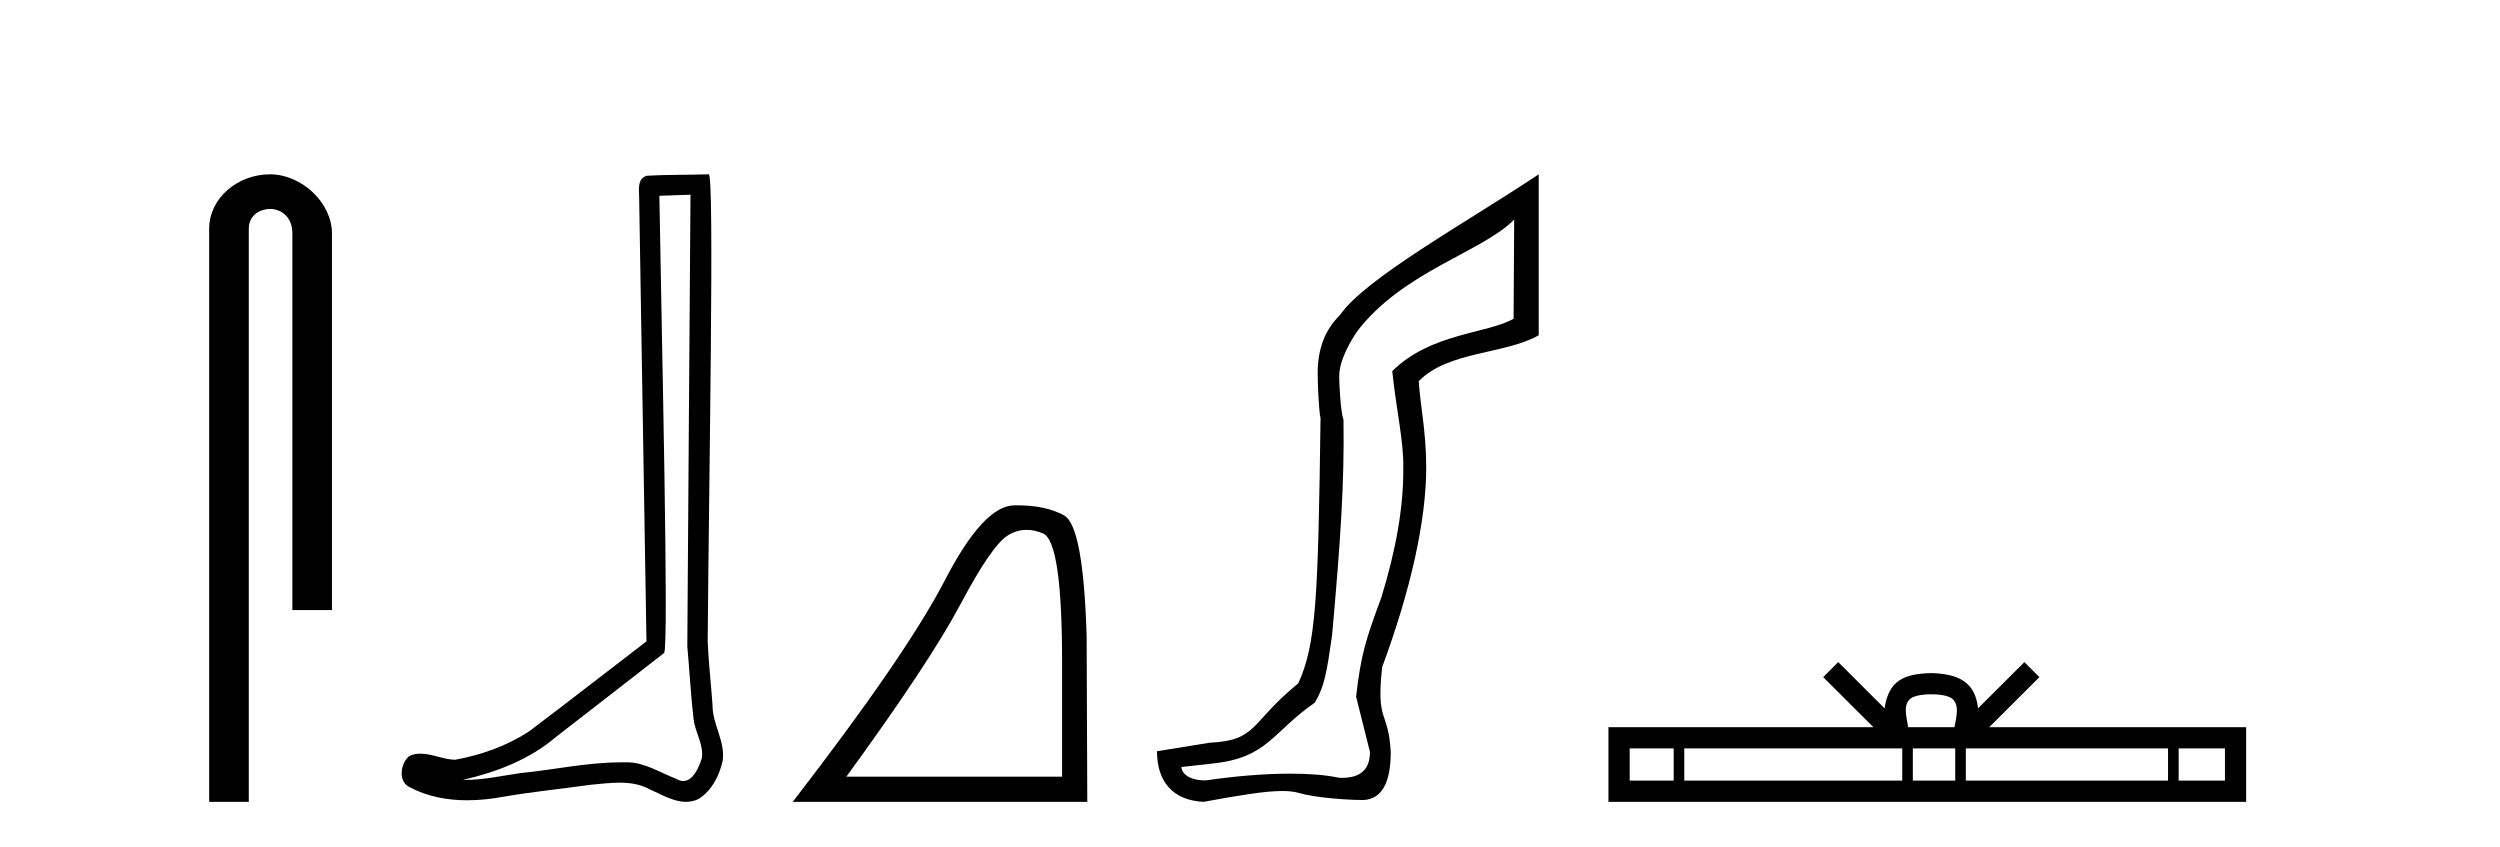
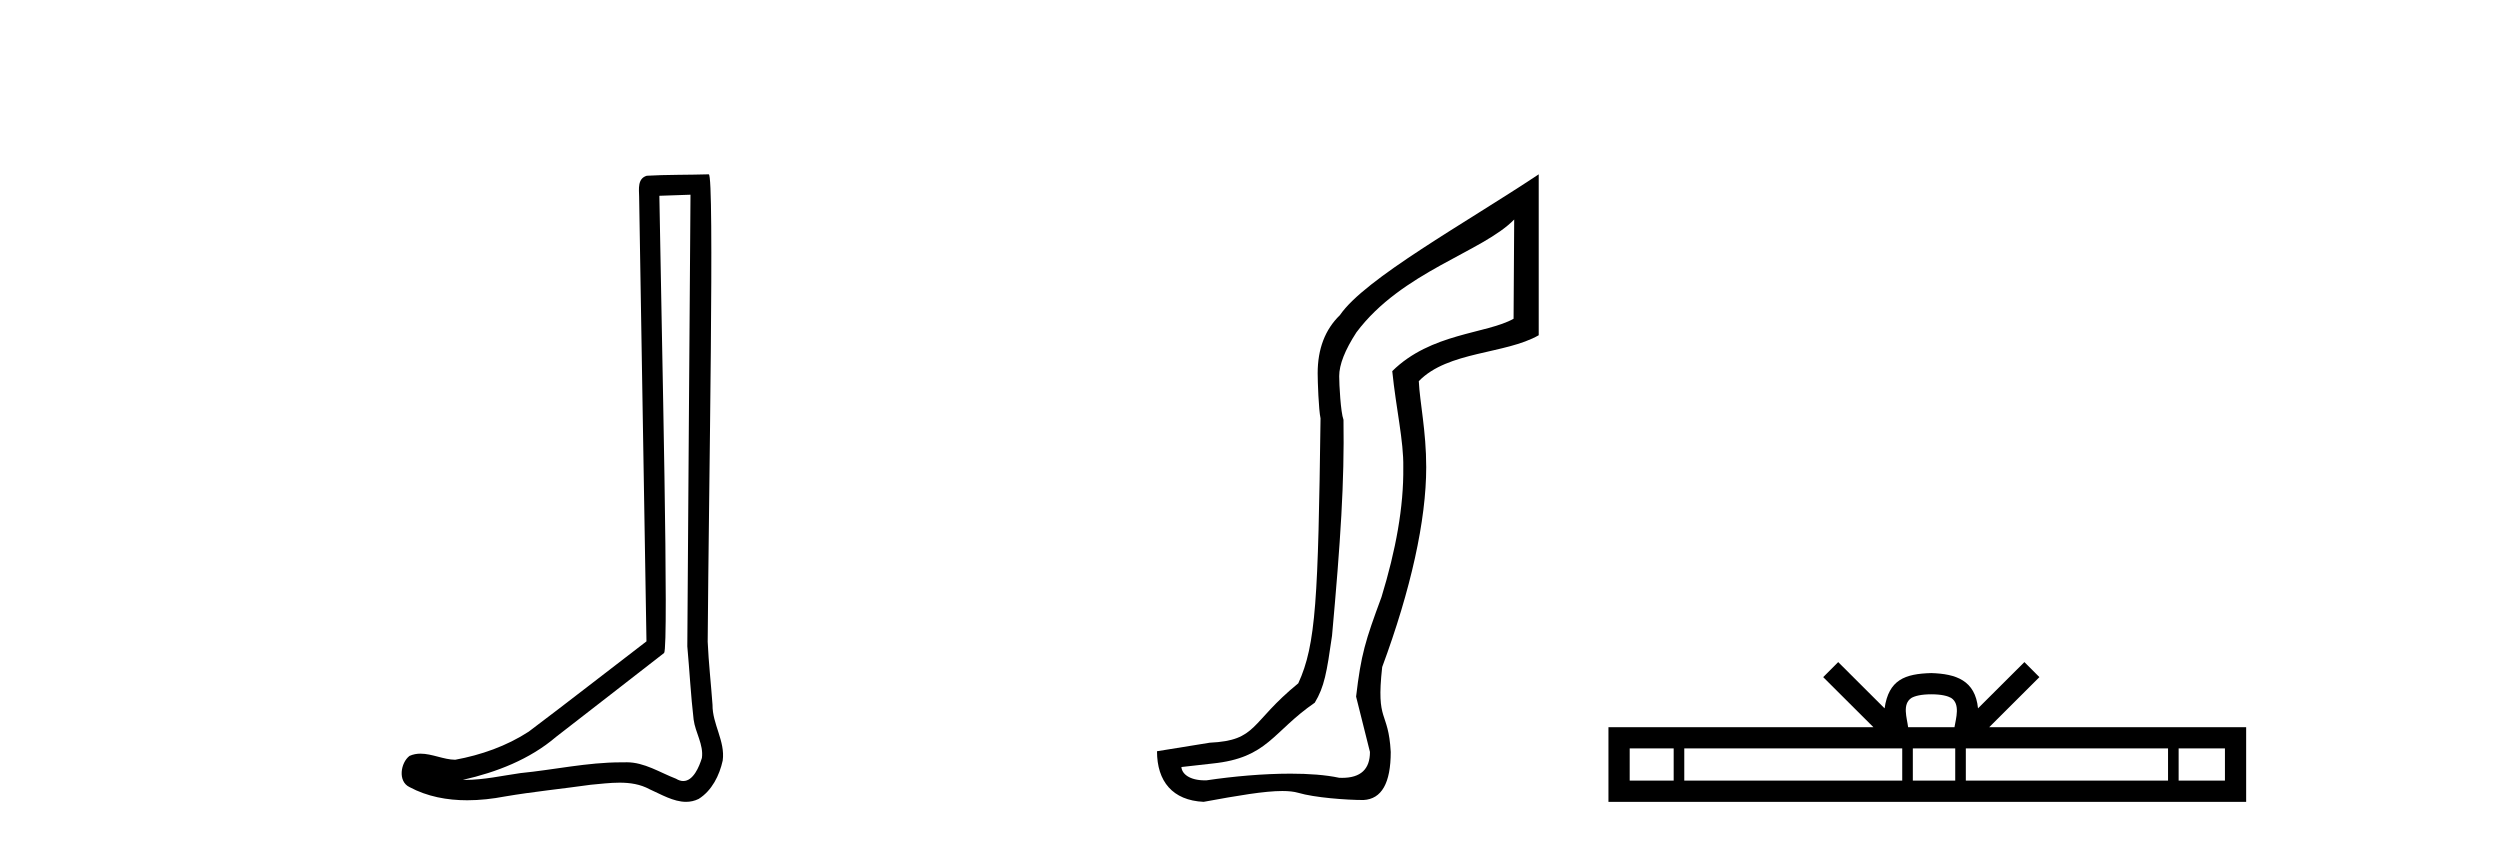
<svg xmlns="http://www.w3.org/2000/svg" width="121.0" height="41.0">
-   <path d="M 13.069 8.437 C 11.5 8.437 10.124 9.591 10.124 11.072 L 10.124 38.809 L 12.041 38.809 L 12.041 11.072 C 12.041 10.346 12.68 10.111 13.081 10.111 C 13.502 10.111 14.151 10.406 14.151 11.296 L 14.151 29.526 L 16.067 29.526 L 16.067 11.296 C 16.067 9.813 14.598 8.437 13.069 8.437 Z" style="fill:#000000;stroke:none" />
  <path d="M 33.42 9.424 C 33.37 16.711 33.312 23.997 33.266 31.284 C 33.373 32.464 33.434 33.649 33.571 34.826 C 33.652 35.455 34.062 36.041 33.972 36.685 C 33.839 37.12 33.553 37.802 33.07 37.802 C 32.963 37.802 32.847 37.769 32.72 37.691 C 31.938 37.391 31.194 36.894 30.332 36.894 C 30.285 36.894 30.237 36.895 30.188 36.898 C 30.146 36.898 30.103 36.897 30.06 36.897 C 28.423 36.897 26.814 37.259 25.189 37.418 C 24.302 37.544 23.417 37.747 22.517 37.747 C 22.479 37.747 22.441 37.746 22.403 37.745 C 24.028 37.378 25.633 36.757 26.913 35.665 C 28.655 34.31 30.403 32.963 32.143 31.604 C 32.378 31.314 32.03 16.507 31.913 9.476 C 32.415 9.459 32.917 9.441 33.42 9.424 ZM 34.305 8.437 C 34.305 8.437 34.304 8.437 34.304 8.437 C 33.444 8.465 32.163 8.452 31.305 8.506 C 30.847 8.639 30.927 9.152 30.934 9.52 C 31.052 16.694 31.171 23.868 31.289 31.042 C 29.387 32.496 27.502 33.973 25.589 35.412 C 24.519 36.109 23.281 36.543 22.032 36.772 C 21.473 36.766 20.909 36.477 20.352 36.477 C 20.174 36.477 19.996 36.507 19.82 36.586 C 19.391 36.915 19.243 37.817 19.817 38.093 C 20.681 38.557 21.643 38.733 22.612 38.733 C 23.224 38.733 23.839 38.663 24.433 38.55 C 25.813 38.315 27.207 38.178 28.593 37.982 C 29.049 37.942 29.522 37.881 29.988 37.881 C 30.492 37.881 30.988 37.953 31.443 38.201 C 31.99 38.444 32.595 38.809 33.204 38.809 C 33.408 38.809 33.613 38.768 33.815 38.668 C 34.454 38.27 34.823 37.528 34.979 36.81 C 35.108 35.873 34.475 35.044 34.486 34.114 C 34.413 33.096 34.297 32.08 34.252 31.061 C 34.304 23.698 34.588 8.437 34.305 8.437 Z" style="fill:#000000;stroke:none" />
-   <path d="M 49.688 25.645 Q 50.072 25.645 50.483 25.819 Q 51.405 26.21 51.405 32.025 L 51.405 37.59 L 40.964 37.59 Q 44.997 32.056 46.497 29.227 Q 47.998 26.398 48.779 25.913 Q 49.212 25.645 49.688 25.645 ZM 49.244 24.458 Q 49.161 24.458 49.076 24.459 Q 47.591 24.491 45.731 28.086 Q 43.871 31.681 38.369 38.809 L 52.625 38.809 L 52.593 30.806 Q 52.437 25.46 51.499 24.944 Q 50.615 24.458 49.244 24.458 Z" style="fill:#000000;stroke:none" />
  <path d="M 73.287 10.624 L 73.257 15.428 C 71.938 16.168 69.26 16.111 67.385 17.962 C 67.571 19.79 67.942 21.341 67.919 22.614 C 67.942 24.534 67.558 26.629 66.864 28.897 C 66.077 31.026 65.877 31.665 65.635 33.716 L 66.306 36.395 C 66.306 37.23 65.857 37.648 64.958 37.648 C 64.911 37.648 64.863 37.647 64.813 37.644 C 64.159 37.504 63.341 37.445 62.456 37.445 C 61.148 37.445 59.692 37.575 58.395 37.768 C 58.368 37.769 58.341 37.769 58.315 37.769 C 57.581 37.769 57.202 37.459 57.18 37.124 L 58.69 36.954 C 61.367 36.68 61.581 35.425 63.635 34.01 C 64.098 33.246 64.215 32.553 64.47 30.771 C 64.886 26.166 65.071 23.326 65.025 20.317 C 64.886 19.947 64.817 18.598 64.817 18.205 C 64.817 17.65 65.094 16.944 65.65 16.087 C 67.848 13.148 71.76 12.197 73.287 10.624 ZM 74.474 8.437 C 70.939 10.791 66.055 13.483 64.851 15.254 C 64.134 15.949 63.775 16.886 63.775 18.066 C 63.775 18.46 63.822 19.832 63.914 20.248 C 63.798 28.973 63.697 31.201 62.837 33.072 C 60.484 34.99 60.877 35.836 58.551 35.947 L 55.999 36.36 C 55.999 37.818 56.752 38.74 58.256 38.809 C 59.928 38.502 61.198 38.285 62.065 38.285 C 62.374 38.285 62.631 38.313 62.838 38.373 C 63.625 38.605 65.16 38.721 65.993 38.721 C 66.873 38.674 67.312 37.899 67.312 36.395 C 67.197 34.335 66.591 35.028 66.898 32.284 C 68.287 28.535 69.029 25.182 69.029 22.614 C 69.029 20.855 68.716 19.466 68.67 18.448 C 70.082 16.99 72.854 17.152 74.474 16.226 L 74.474 8.437 Z" style="fill:#000000;stroke:none" />
  <path d="M 93.475 33.604 C 93.975 33.604 94.277 33.689 94.433 33.778 C 94.887 34.068 94.67 34.761 94.597 35.195 L 92.353 35.195 C 92.299 34.752 92.054 34.076 92.518 33.778 C 92.674 33.689 92.975 33.604 93.475 33.604 ZM 81.006 36.222 L 81.006 37.782 L 78.877 37.782 L 78.877 36.222 ZM 92.068 36.222 L 92.068 37.782 L 81.519 37.782 L 81.519 36.222 ZM 94.633 36.222 L 94.633 37.782 L 92.581 37.782 L 92.581 36.222 ZM 104.933 36.222 L 104.933 37.782 L 95.146 37.782 L 95.146 36.222 ZM 107.687 36.222 L 107.687 37.782 L 105.446 37.782 L 105.446 36.222 ZM 88.969 32.045 L 88.243 32.773 L 90.672 35.195 L 77.849 35.195 L 77.849 38.809 L 108.714 38.809 L 108.714 35.195 L 96.279 35.195 L 98.707 32.773 L 97.981 32.045 L 95.736 34.284 C 95.601 32.927 94.671 32.615 93.475 32.577 C 92.197 32.611 91.413 32.9 91.214 34.284 L 88.969 32.045 Z" style="fill:#000000;stroke:none" />
</svg>